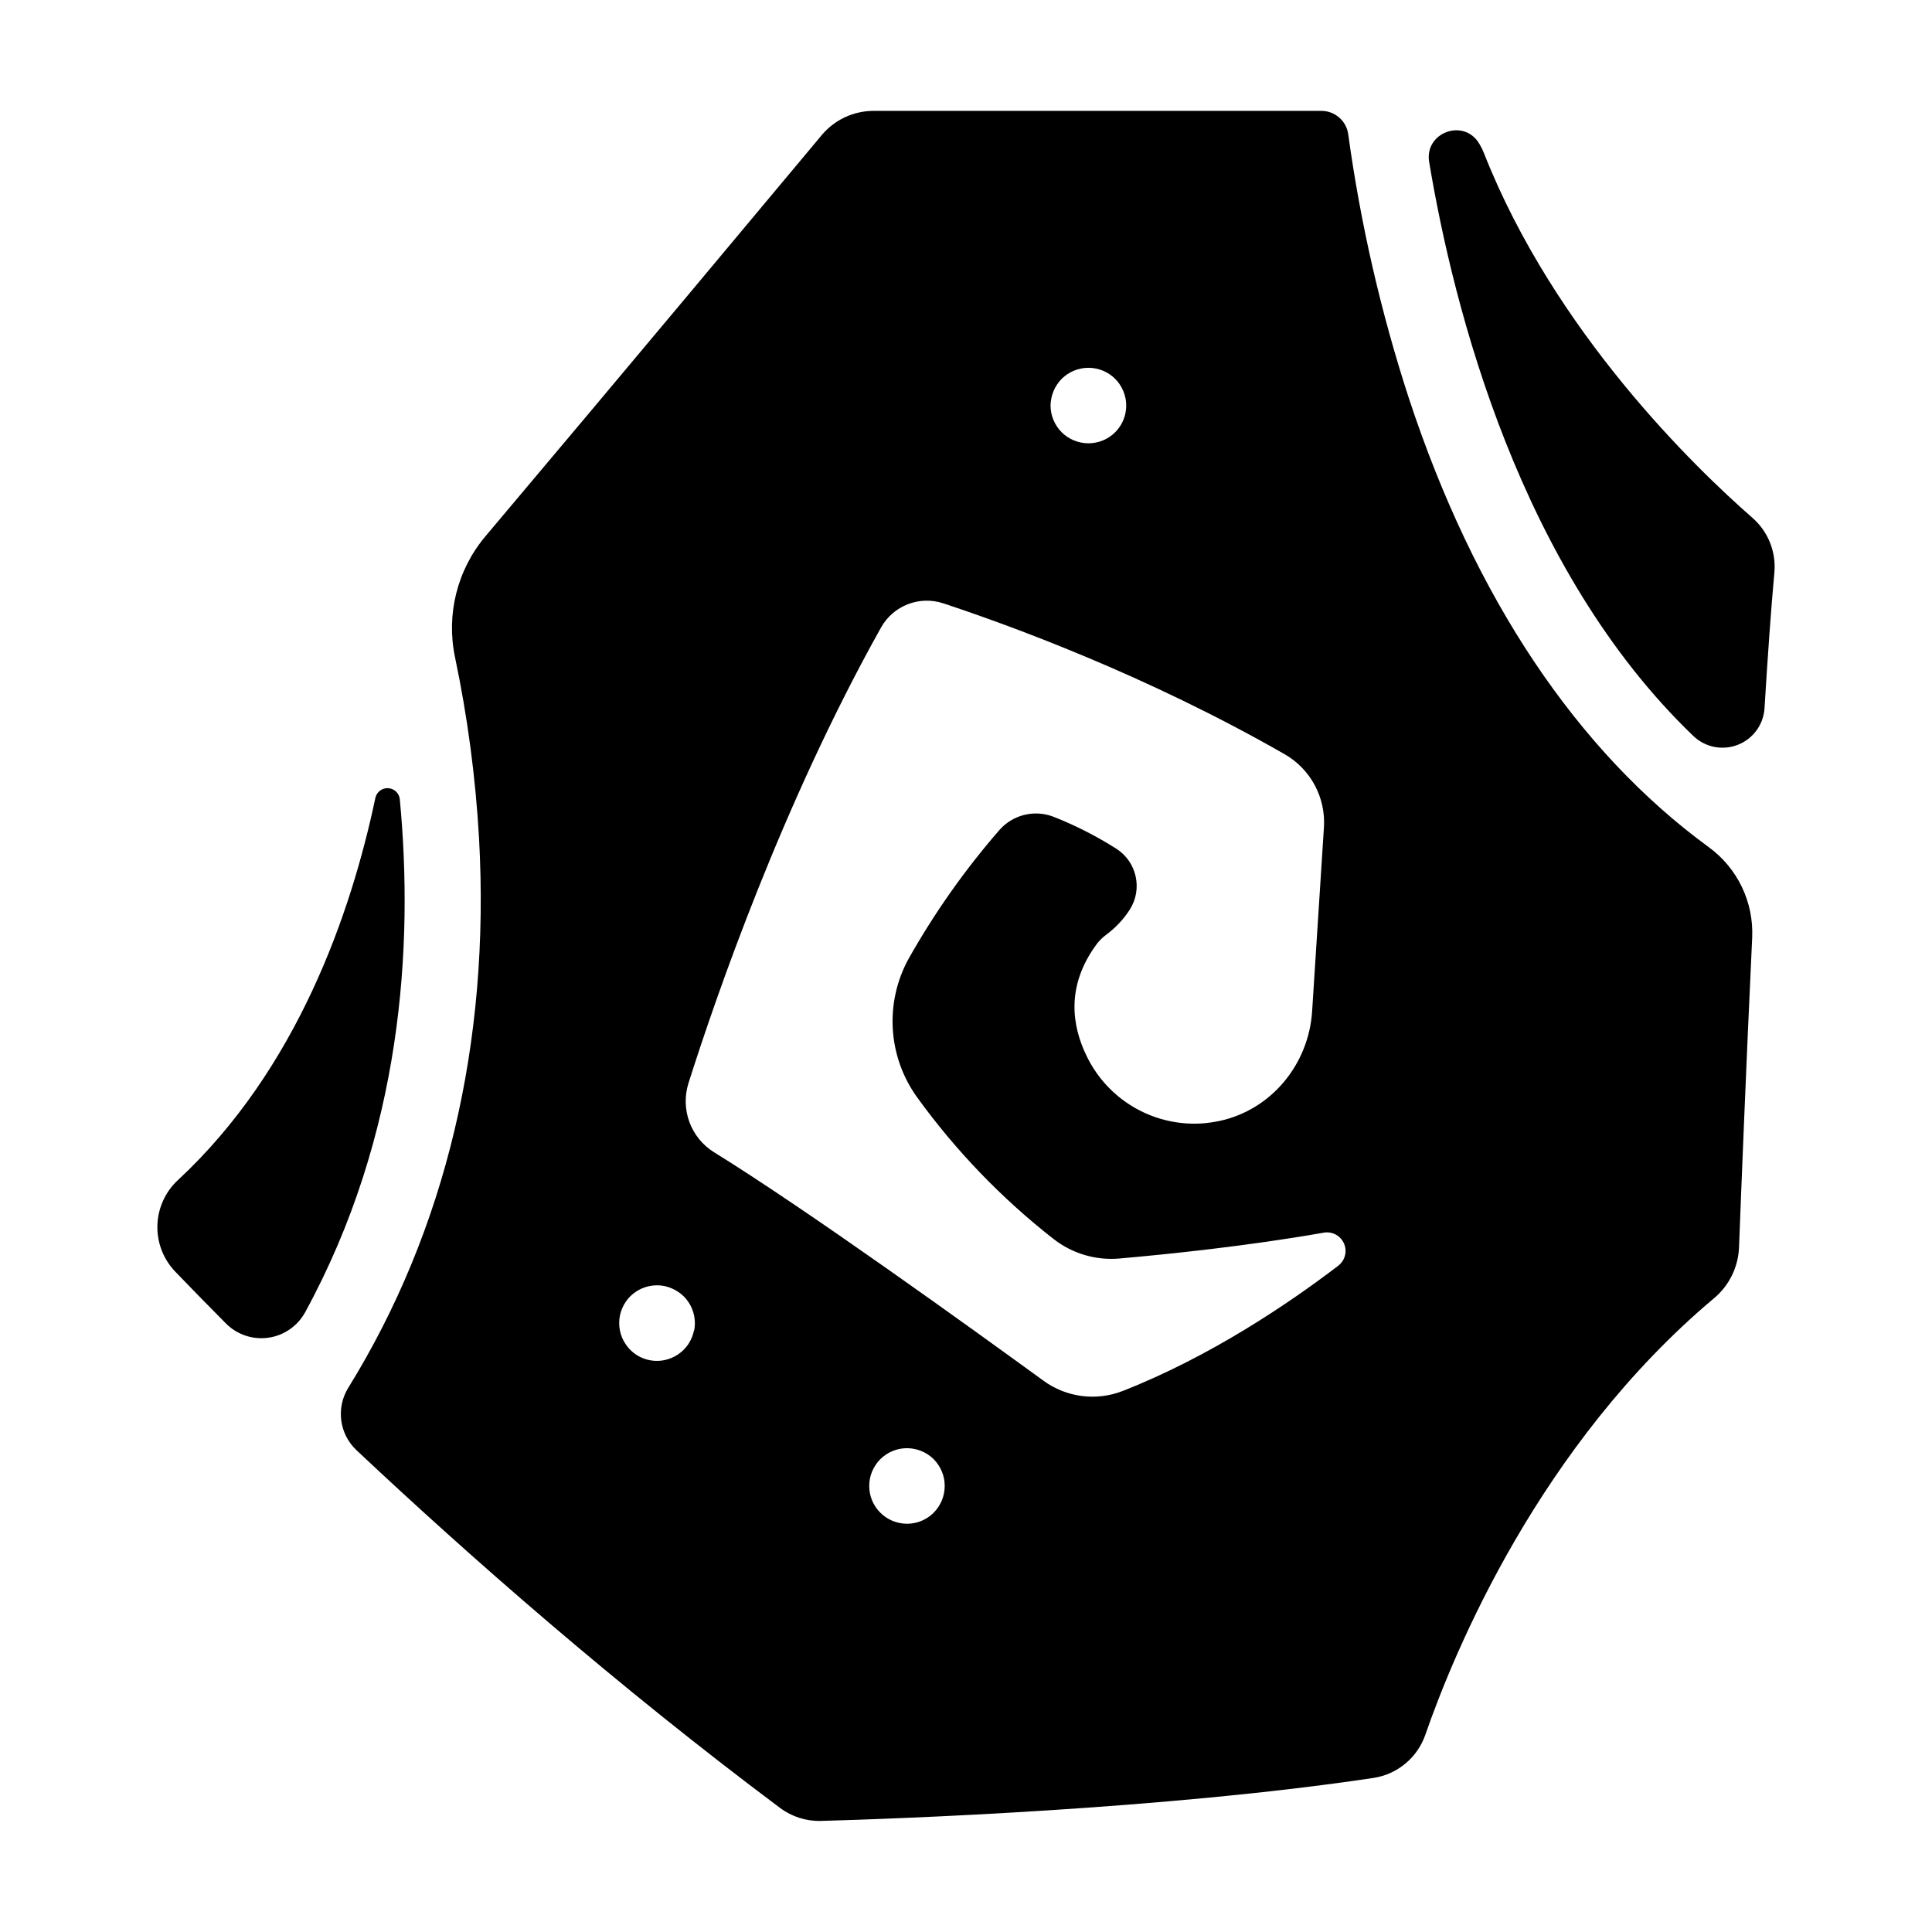
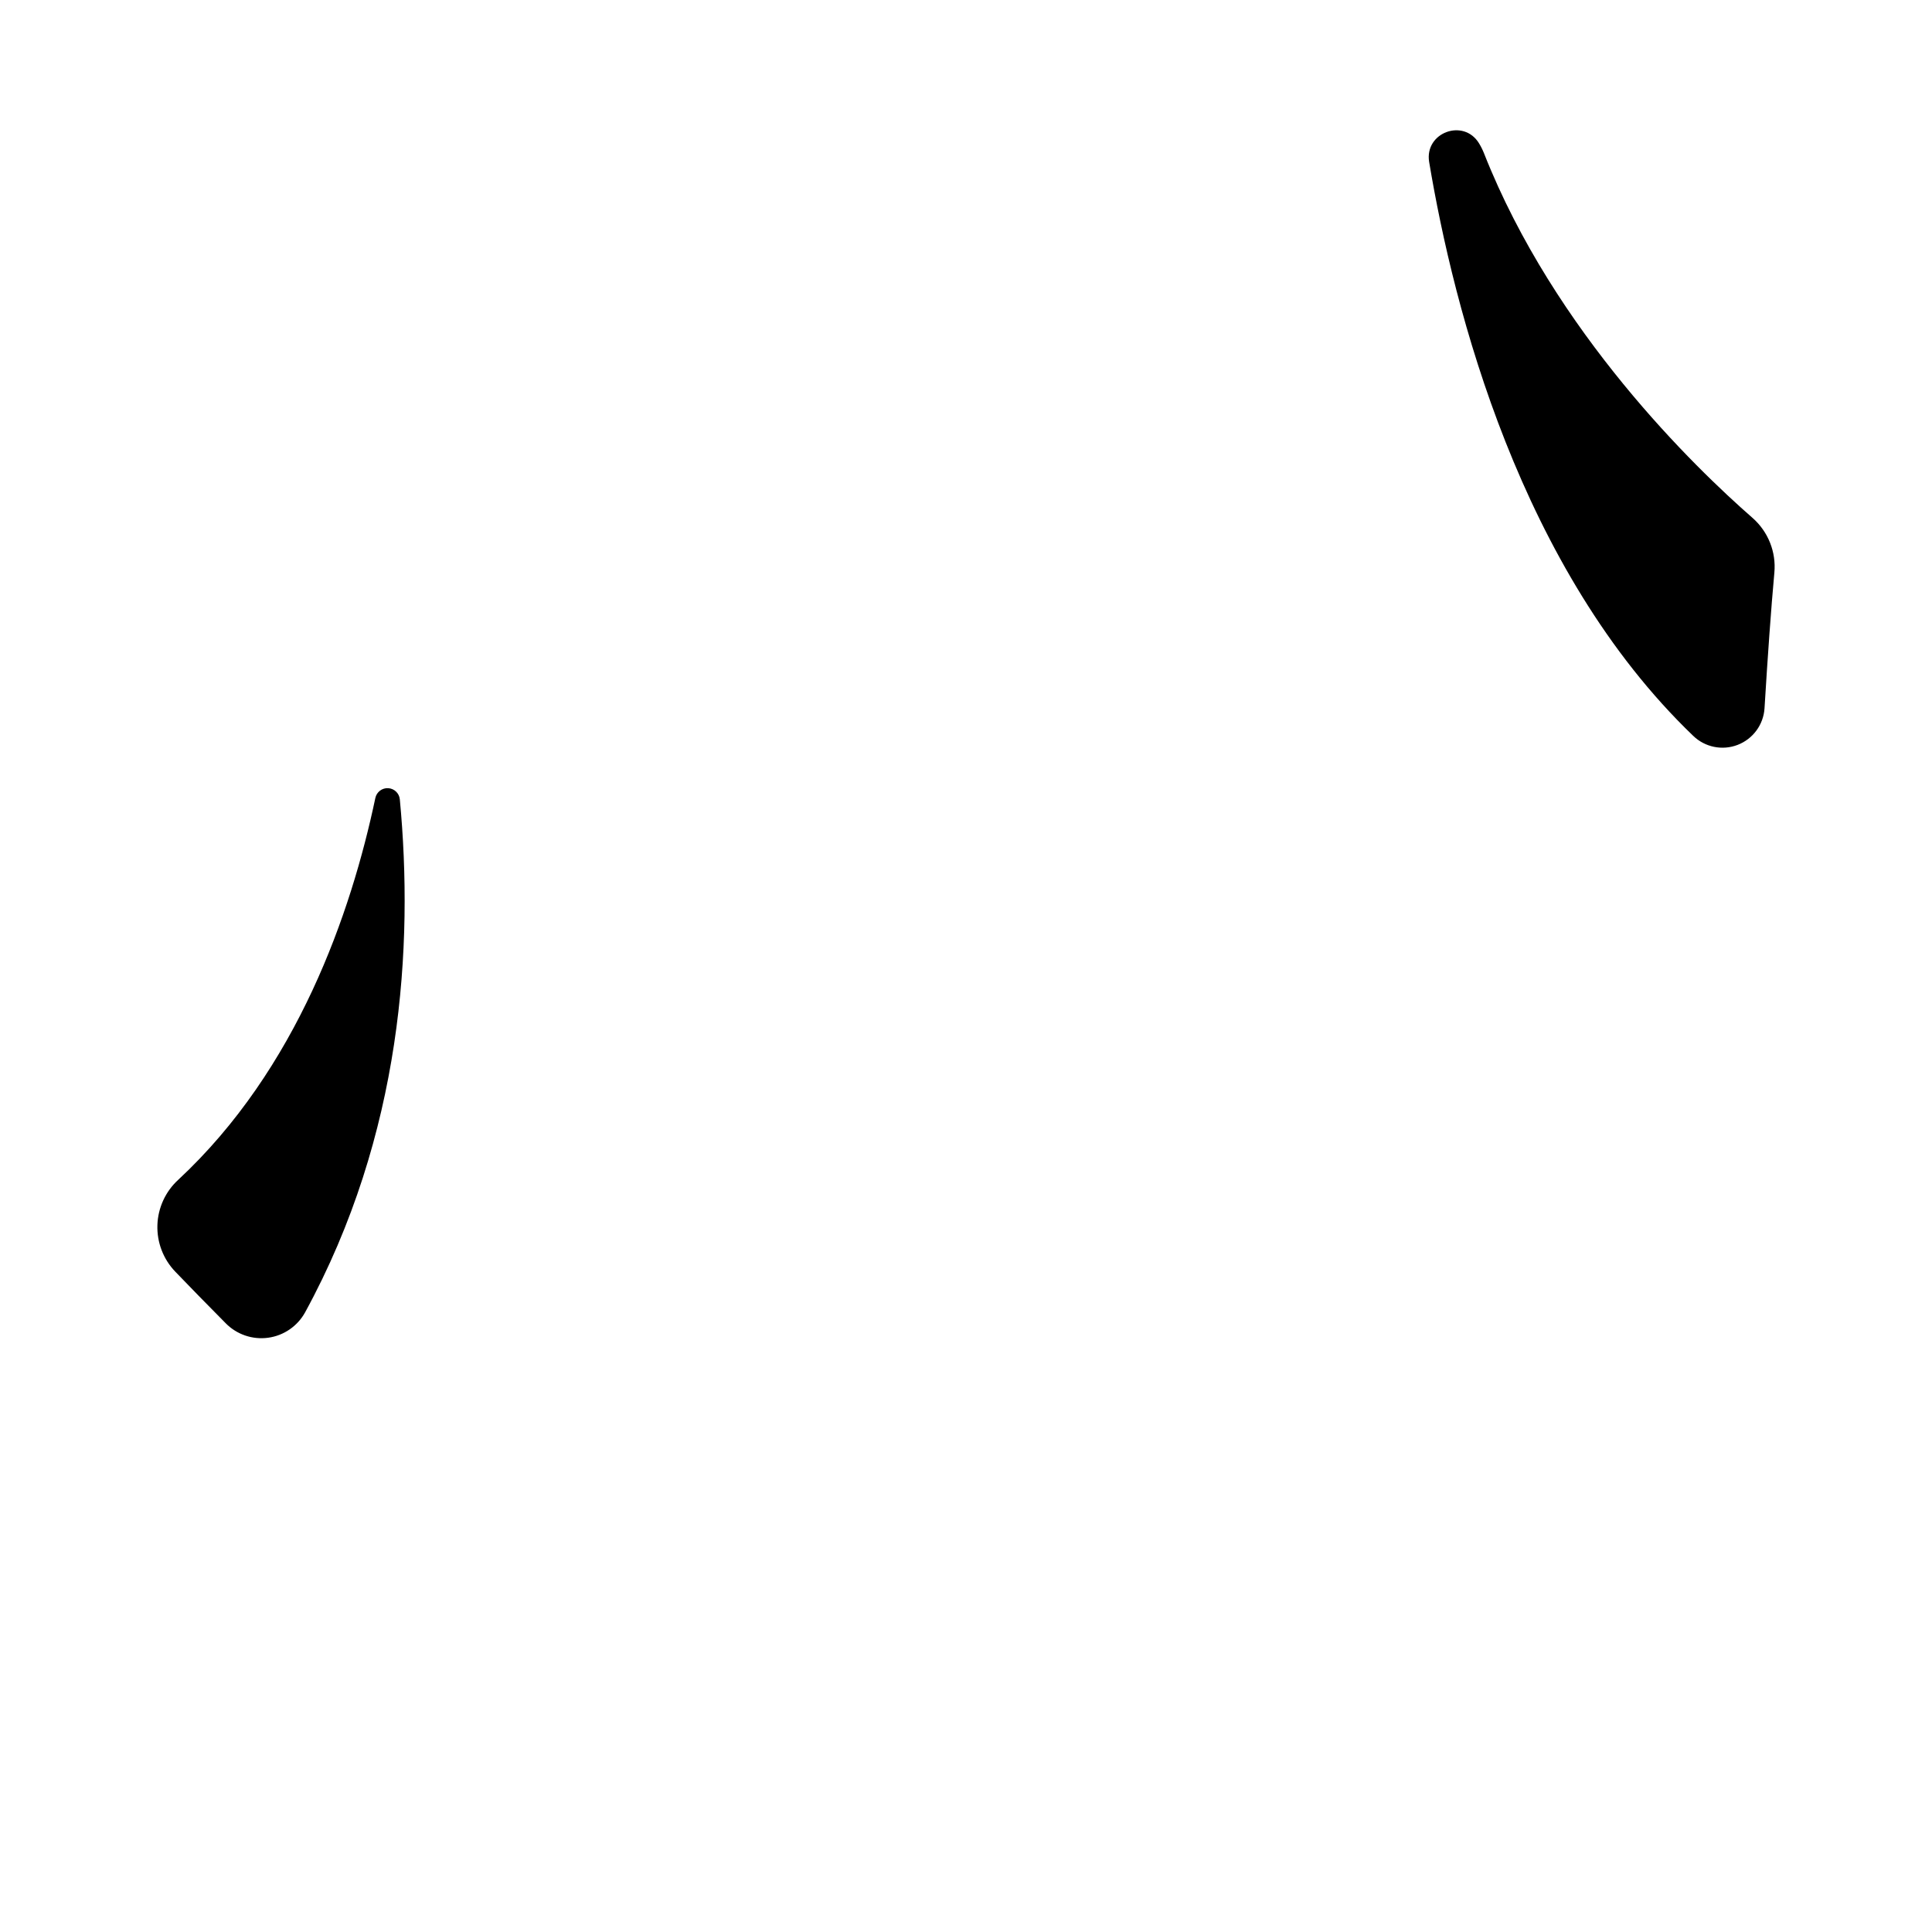
<svg xmlns="http://www.w3.org/2000/svg" fill="#000000" width="800px" height="800px" version="1.1" viewBox="144 144 512 512">
  <g>
    <path d="m608.44 281.25c-15.211-13.293-52.449-49.199-71.145-96.578v-0.004c-0.363-0.922-0.805-1.809-1.32-2.656-4.082-6.769-14.535-2.894-13.234 4.922 6.523 39.047 24.117 108.04 69.961 152.06h0.004c3.121 3.035 7.727 3.973 11.789 2.406 4.062-1.566 6.844-5.352 7.121-9.699 0.855-14.031 1.742-26.488 2.609-35.938 0.508-5.484-1.645-10.879-5.785-14.512z" />
    <path d="m249.96 355.86c-0.145-1.617-1.449-2.883-3.07-2.984-1.617-0.102-3.07 0.996-3.414 2.582-6.434 30.504-20.664 71.832-52.25 101.21-3.371 3.09-5.356 7.406-5.512 11.977-0.152 4.57 1.539 9.008 4.695 12.316 3.719 3.867 8.207 8.48 13.41 13.719 2.93 2.981 7.098 4.402 11.238 3.836 4.141-0.566 7.773-3.059 9.793-6.719 25.738-47.145 28.781-97.102 25.109-135.94z" />
-     <path d="m596.85 368.51c-34.883-25.457-62.102-66.074-79.535-119.13-7.402-22.746-12.762-46.102-16.02-69.797-0.484-3.559-3.527-6.207-7.117-6.199h-118.66c-5.32 0-10.367 2.359-13.773 6.445-13.973 16.727-52.871 63.34-89.082 106.27-7.5 8.891-10.477 20.746-8.07 32.125 3.316 15.785 5.441 31.797 6.356 47.902 3.012 54.309-8.914 104.04-34.676 145.69-3.273 5.336-2.344 12.242 2.223 16.523 29.707 27.926 68.508 62.062 112.25 94.801l0.004-0.004c3.121 2.324 6.934 3.531 10.824 3.426 20.762-0.582 91.078-3.102 146.39-11.387 3.121-0.473 6.055-1.789 8.484-3.812 2.43-2.019 4.258-4.664 5.289-7.652 7.644-22.031 30.219-76.754 76.445-115.62l0.004 0.004c4.027-3.348 6.449-8.242 6.672-13.473 0.57-14.848 1.859-47.578 3.492-82.184 0.414-9.398-3.902-18.383-11.504-23.93zm-174.22-119c0.125-0.641 0.316-1.27 0.574-1.871 0.242-0.602 0.547-1.176 0.914-1.711 0.359-0.555 0.773-1.07 1.238-1.535 0.469-0.457 0.977-0.871 1.516-1.238 0.547-0.363 1.125-0.672 1.73-0.918 0.605-0.25 1.23-0.441 1.871-0.57 1.301-0.258 2.637-0.258 3.938 0 0.645 0.125 1.273 0.316 1.879 0.57 0.602 0.246 1.18 0.555 1.723 0.918 0.543 0.363 1.051 0.777 1.516 1.238 0.469 0.465 0.887 0.98 1.25 1.535 0.355 0.539 0.664 1.113 0.914 1.711 0.25 0.605 0.441 1.23 0.57 1.871 0.66 3.281-0.367 6.676-2.734 9.043-0.461 0.465-0.969 0.879-1.516 1.238s-1.125 0.668-1.723 0.926c-0.605 0.246-1.238 0.434-1.879 0.562-1.301 0.262-2.637 0.262-3.938 0-0.637-0.133-1.266-0.32-1.871-0.562-0.602-0.258-1.18-0.566-1.73-0.926-0.547-0.359-1.055-0.777-1.516-1.238-1.879-1.883-2.938-4.426-2.953-7.086 0.008-0.66 0.086-1.316 0.227-1.957zm-94.719 247.09c-0.137 0.637-0.328 1.262-0.57 1.867-0.258 0.598-0.562 1.176-0.914 1.723-0.367 0.551-0.789 1.062-1.262 1.527-0.465 0.461-0.973 0.879-1.516 1.246-0.547 0.359-1.125 0.668-1.73 0.918-0.602 0.254-1.23 0.445-1.871 0.57-3.273 0.66-6.664-0.367-9.023-2.734-0.469-0.461-0.887-0.973-1.238-1.527-0.367-0.539-0.684-1.117-0.934-1.723-0.246-0.605-0.438-1.23-0.57-1.867-0.254-1.301-0.254-2.637 0-3.938 0.129-0.641 0.32-1.266 0.57-1.871s0.566-1.188 0.934-1.73c0.355-0.551 0.77-1.059 1.238-1.516 2.371-2.352 5.75-3.375 9.023-2.734 0.645 0.129 1.27 0.324 1.871 0.578 0.609 0.242 1.188 0.551 1.73 0.918 0.566 0.363 1.09 0.785 1.566 1.258 2.356 2.371 3.387 5.754 2.746 9.035zm63.527 48.273c-2.359 2.371-5.754 3.398-9.031 2.734-0.641-0.125-1.266-0.312-1.871-0.559-0.602-0.258-1.184-0.566-1.73-0.926-0.547-0.363-1.055-0.781-1.516-1.25-0.469-0.457-0.891-0.969-1.25-1.516-0.363-0.543-0.672-1.121-0.926-1.723-0.25-0.605-0.441-1.234-0.57-1.879-0.129-0.648-0.191-1.309-0.188-1.969 0-0.66 0.062-1.316 0.188-1.965 0.133-0.641 0.324-1.266 0.57-1.871 0.254-0.598 0.562-1.172 0.926-1.711 0.359-0.555 0.777-1.07 1.25-1.535 0.461-0.465 0.969-0.879 1.516-1.242 0.543-0.367 1.121-0.672 1.73-0.914 0.602-0.254 1.227-0.445 1.871-0.57 3.273-0.637 6.652 0.383 9.031 2.727 0.465 0.469 0.883 0.984 1.25 1.535 0.352 0.543 0.656 1.117 0.914 1.711 0.242 0.605 0.434 1.23 0.57 1.871 0.125 0.648 0.188 1.305 0.188 1.965 0 2.656-1.051 5.203-2.922 7.086zm107.17-65.406c-13.312 10.156-33.957 24.078-57.07 33.152-7.008 2.742-14.934 1.719-21.012-2.719-18.941-13.777-62.355-45.117-87.27-60.527v0.004c-3.016-1.867-5.32-4.688-6.551-8.016-1.23-3.324-1.312-6.969-0.238-10.348 7.262-22.906 24.934-74.137 51.039-120.75 3.262-5.793 10.172-8.461 16.48-6.367 17.562 5.797 53.992 19.07 90.527 40.02h0.004c3.356 1.945 6.102 4.789 7.93 8.211 1.828 3.418 2.664 7.285 2.41 11.156l-3.129 48.727c-0.906 14.051-10.824 26.145-24.602 29.066-1.172 0.246-2.383 0.434-3.633 0.57h0.004c-6.43 0.609-12.891-0.762-18.516-3.926-5.629-3.164-10.156-7.977-12.973-13.785-3.938-8.02-5.598-18.598 2.617-29.719 0.734-0.965 1.602-1.82 2.578-2.535 2.449-1.812 4.547-4.055 6.199-6.613 3.465-5.441 1.879-12.656-3.551-16.137-5.238-3.328-10.773-6.152-16.543-8.434-5.109-2.035-10.945-0.605-14.531 3.562-9.141 10.527-17.191 21.953-24.031 34.105-3.102 5.684-4.535 12.129-4.141 18.594 0.395 6.465 2.606 12.684 6.375 17.949 10.238 14.18 22.426 26.844 36.199 37.621 4.988 3.906 11.277 5.762 17.586 5.184 12.094-1.062 33.75-3.266 53.973-6.828 2.254-0.434 4.504 0.75 5.43 2.848s0.277 4.559-1.562 5.93z" />
  </g>
</svg>